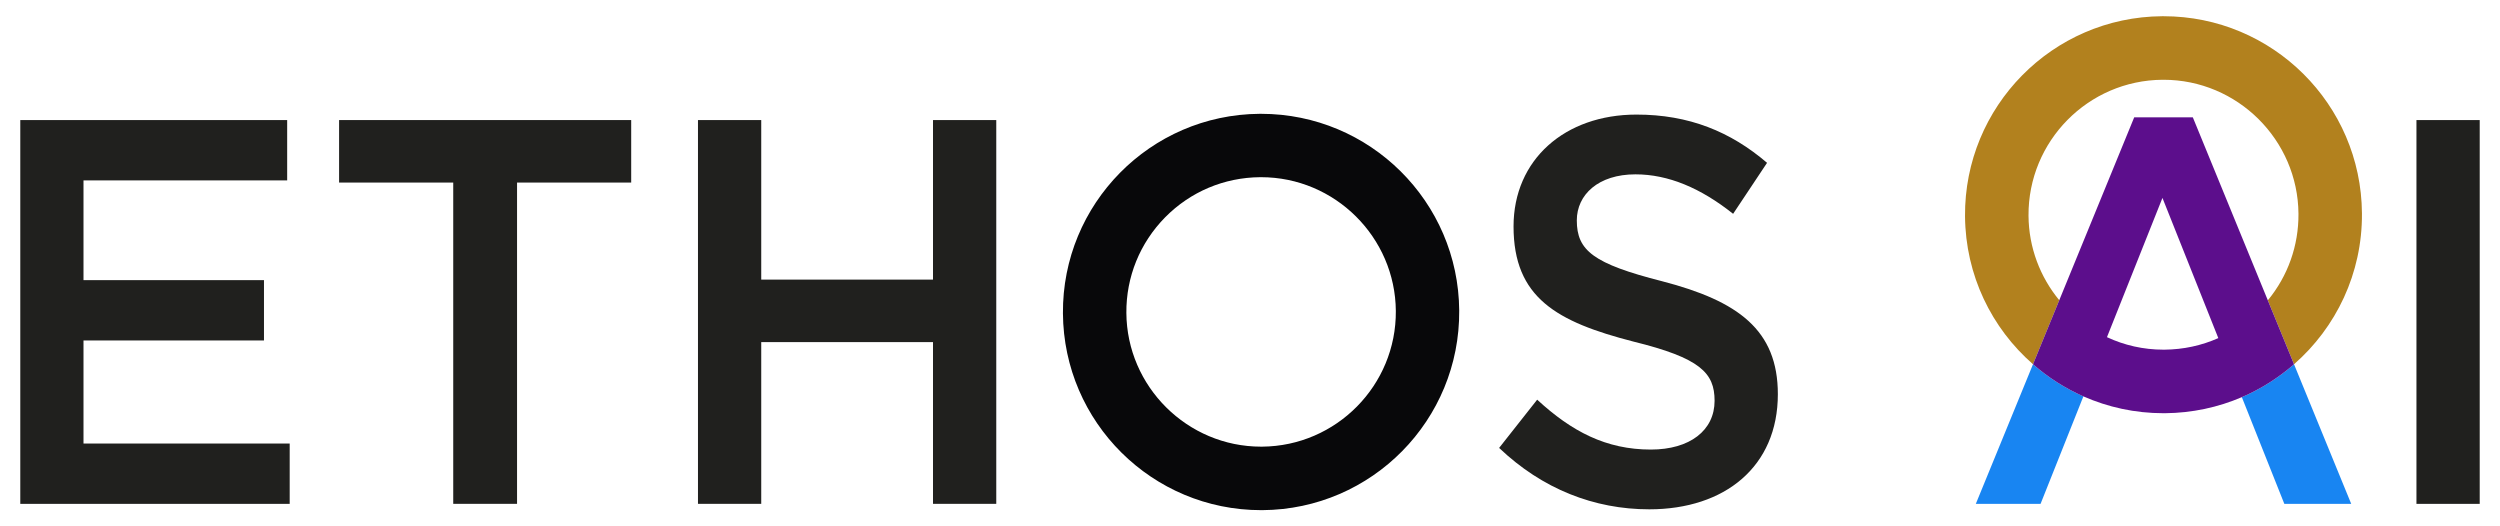
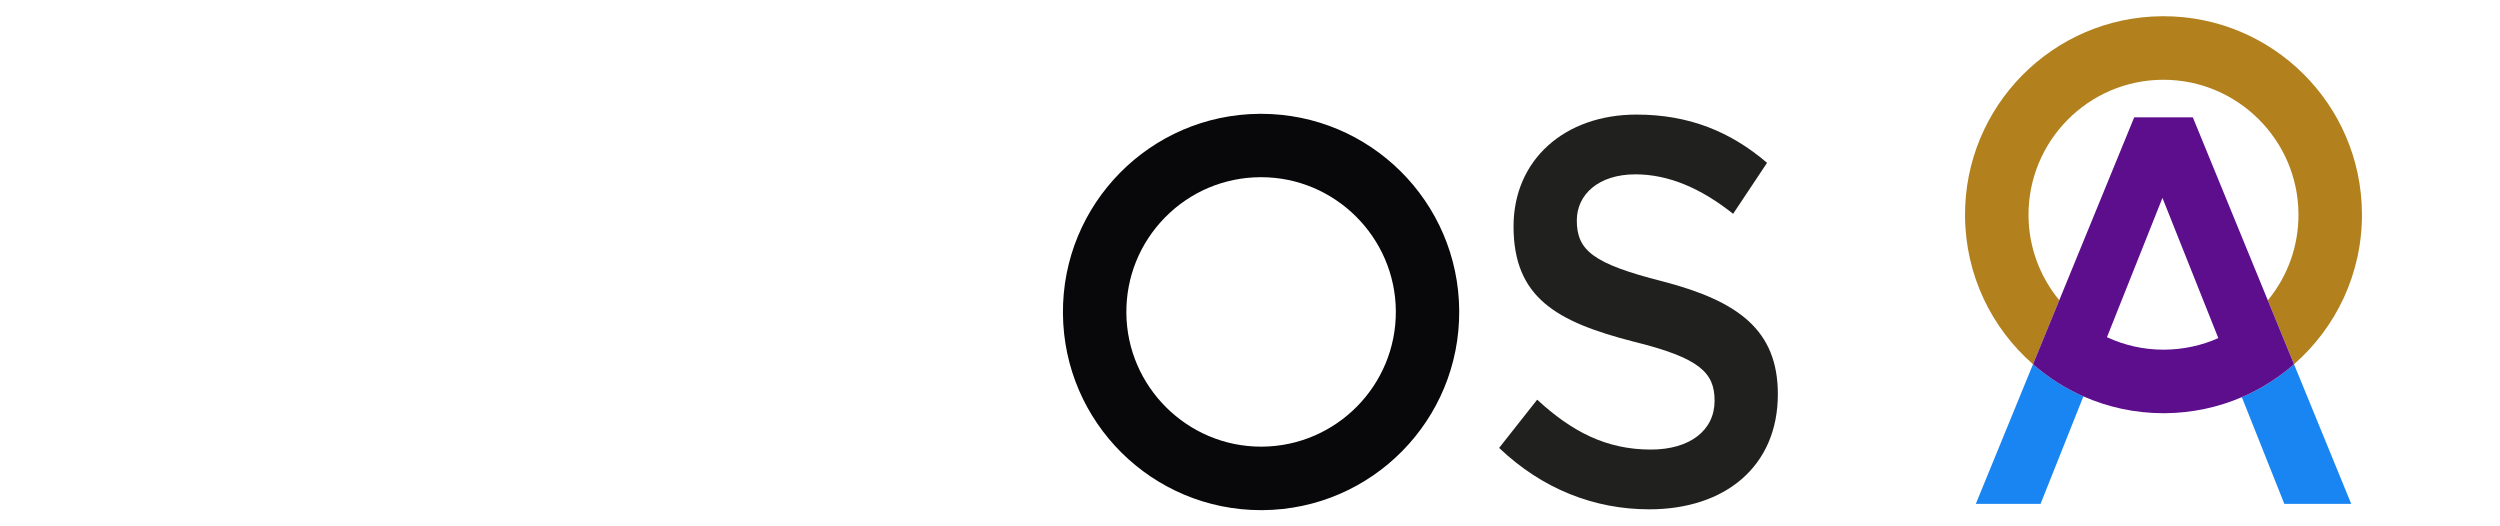
<svg xmlns="http://www.w3.org/2000/svg" xmlns:xlink="http://www.w3.org/1999/xlink" id="Ebene_4" viewBox="0 0 456 96">
  <defs>
    <style>.cls-1{fill:#08080a;}.cls-2{fill:#b2811e;}.cls-3{fill:#20201e;}.cls-4{fill:#5c0e8c;}.cls-5{fill:#1885f2;}</style>
    <symbol id="AI_color" viewBox="0 0 72.4 88.94">
      <path class="cls-2" d="M36.21,0h-.26C15.95.14-.14,16.47,0,36.46c.08,10.79,4.86,20.44,12.4,27.02l4.79-11.68c-3.47-4.21-5.57-9.58-5.61-15.42-.09-13.58,10.87-24.7,24.45-24.79h.18c13.47,0,24.51,10.96,24.61,24.44.04,5.82-1.93,11.35-5.59,15.79l4.78,11.66c7.66-6.7,12.47-16.56,12.39-27.53C72.26,16.04,56.08,0,36.21,0Z" />
      <path class="cls-5" d="M60.01,63.48c-2.82,2.46-6.03,4.5-9.52,6l7.75,19.46h12.2l-10.43-25.46ZM1.97,88.94h11.81l7.81-19.6c-3.36-1.49-6.46-3.47-9.19-5.86L1.97,88.94Z" />
      <path class="cls-4" d="M55.23,51.82l-13.68-33.38h-10.69l-13.67,33.36-4.79,11.68c2.73,2.39,5.83,4.37,9.19,5.86,4.47,1.97,9.41,3.07,14.61,3.07h.26c4.98-.04,9.72-1.08,14.03-2.93,3.49-1.5,6.7-3.54,9.52-6l-4.78-11.66ZM36.38,60.82h-.18c-3.68,0-7.17-.81-10.31-2.28l10.12-25.4,10.19,25.57c-3.05,1.36-6.38,2.08-9.82,2.11Z" />
    </symbol>
    <symbol id="AI-AI-color" viewBox="0 0 93.88 88.94">
-       <path class="cls-3" d="M93.88,18.94v70h-11.54V18.94h11.54Z" />
      <use width="72.4" height="88.94" xlink:href="#AI_color" />
    </symbol>
  </defs>
-   <path class="cls-3" d="M52.38,32.9H15.23v18.2h32.92v11H15.23v18.8h37.61v11H3.7V21.9h48.68v11Z" />
-   <path class="cls-3" d="M94.3,91.9h-11.63v-58.6h-20.82v-11.4h53.28v11.4h-20.82v58.6Z" />
-   <path class="cls-3" d="M138.85,62.4v29.5h-11.54V21.9h11.54v29.1h31.33v-29.1h11.54v70h-11.54v-29.5h-31.33Z" />
  <path class="cls-3" d="M303.18,51.3c13.88,3.6,21.1,8.9,21.1,20.6,0,13.2-9.66,21-23.45,21-10.04,0-19.51-3.7-27.39-11.2l6.94-8.8c6.29,5.8,12.57,9.1,20.73,9.1,7.13,0,11.63-3.5,11.63-8.9,0-5.1-2.63-7.8-14.82-10.8-13.98-3.6-21.85-8-21.85-21,0-12.2,9.38-20.4,22.42-20.4,9.57,0,17.16,3.1,23.82,8.8l-6.19,9.3c-5.91-4.7-11.82-7.2-17.82-7.2-6.75,0-10.69,3.7-10.69,8.4,0,5.5,3,7.9,15.57,11.1Z" />
  <path class="cls-1" d="M230.03,32.32c13.45,0,24.47,10.95,24.57,24.4.1,13.55-10.85,24.65-24.4,24.75h-.18c-13.45,0-24.48-10.95-24.57-24.4-.05-6.56,2.47-12.75,7.07-17.43,4.61-4.67,10.76-7.27,17.33-7.32h.18s0,0,0,0M230.02,20.76c-.09,0-.18,0-.26,0-19.96.14-36.03,16.44-35.88,36.4.14,19.87,16.29,35.89,36.14,35.89.09,0,.18,0,.26,0,19.96-.14,36.03-16.44,35.88-36.4-.14-19.87-16.29-35.89-36.14-35.89h0Z" />
  <use width="93.88" height="88.94" transform="translate(358.42 2.96)" xlink:href="#AI-AI-color" />
</svg>